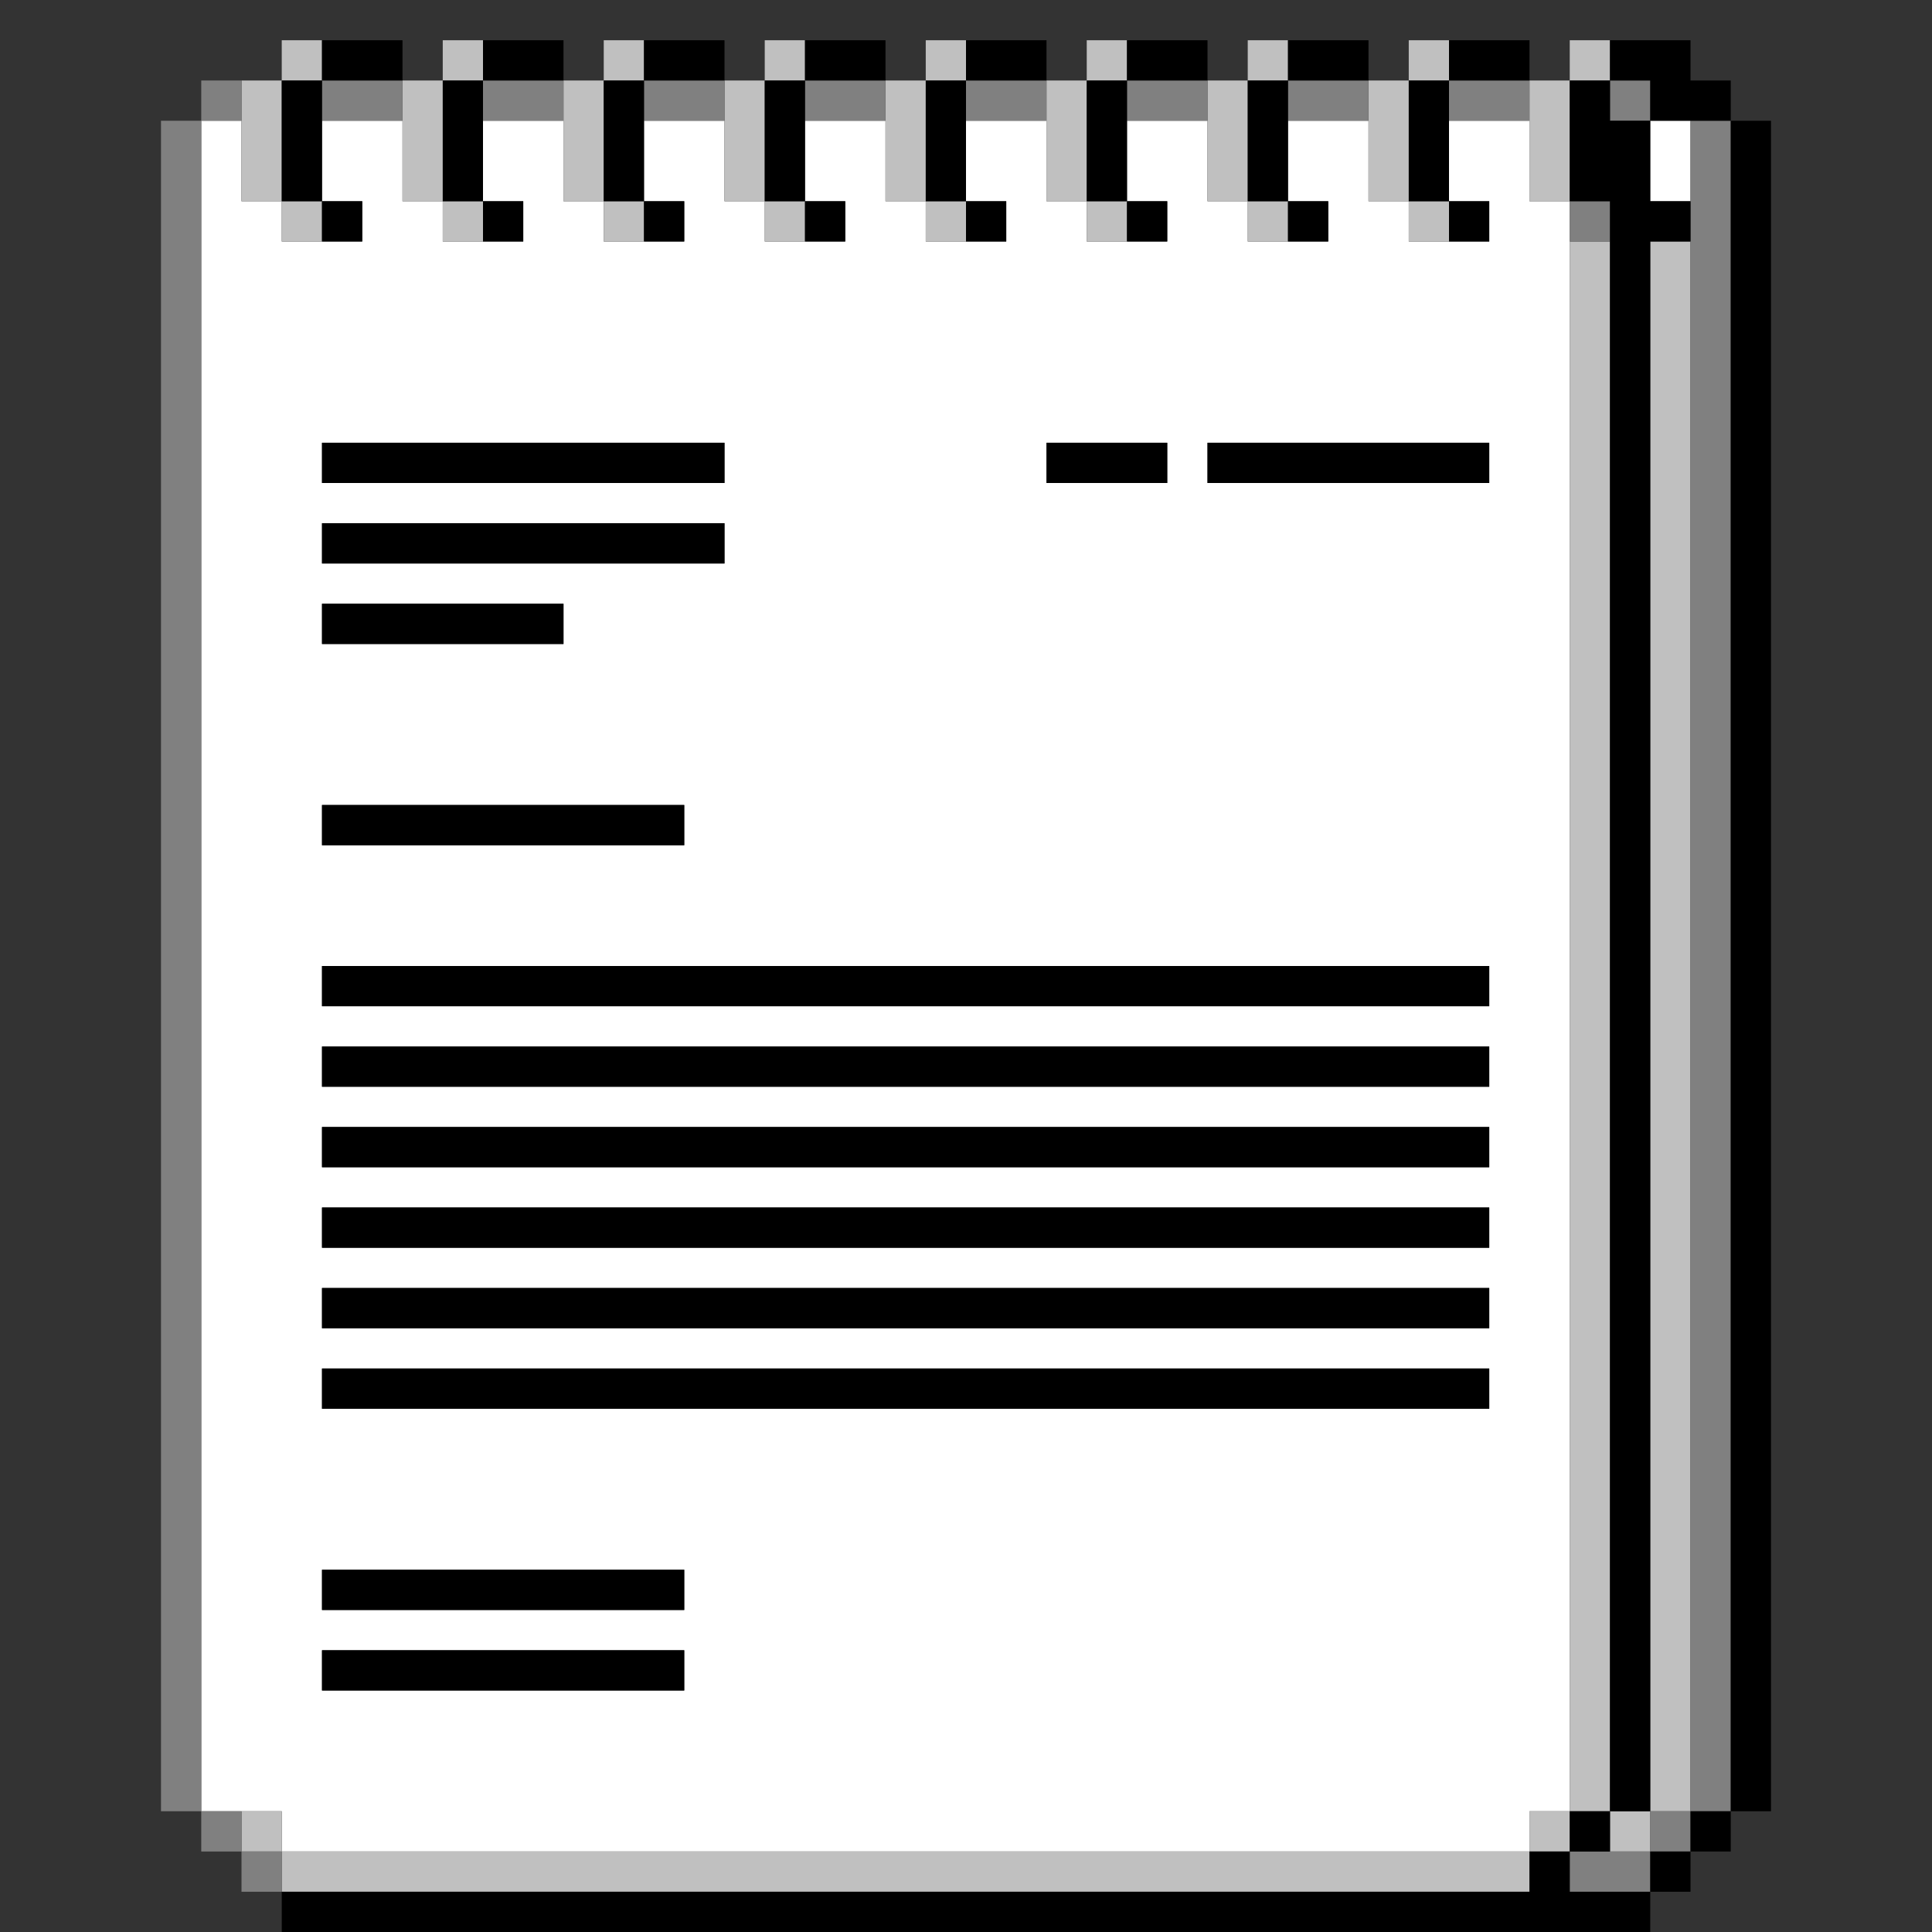
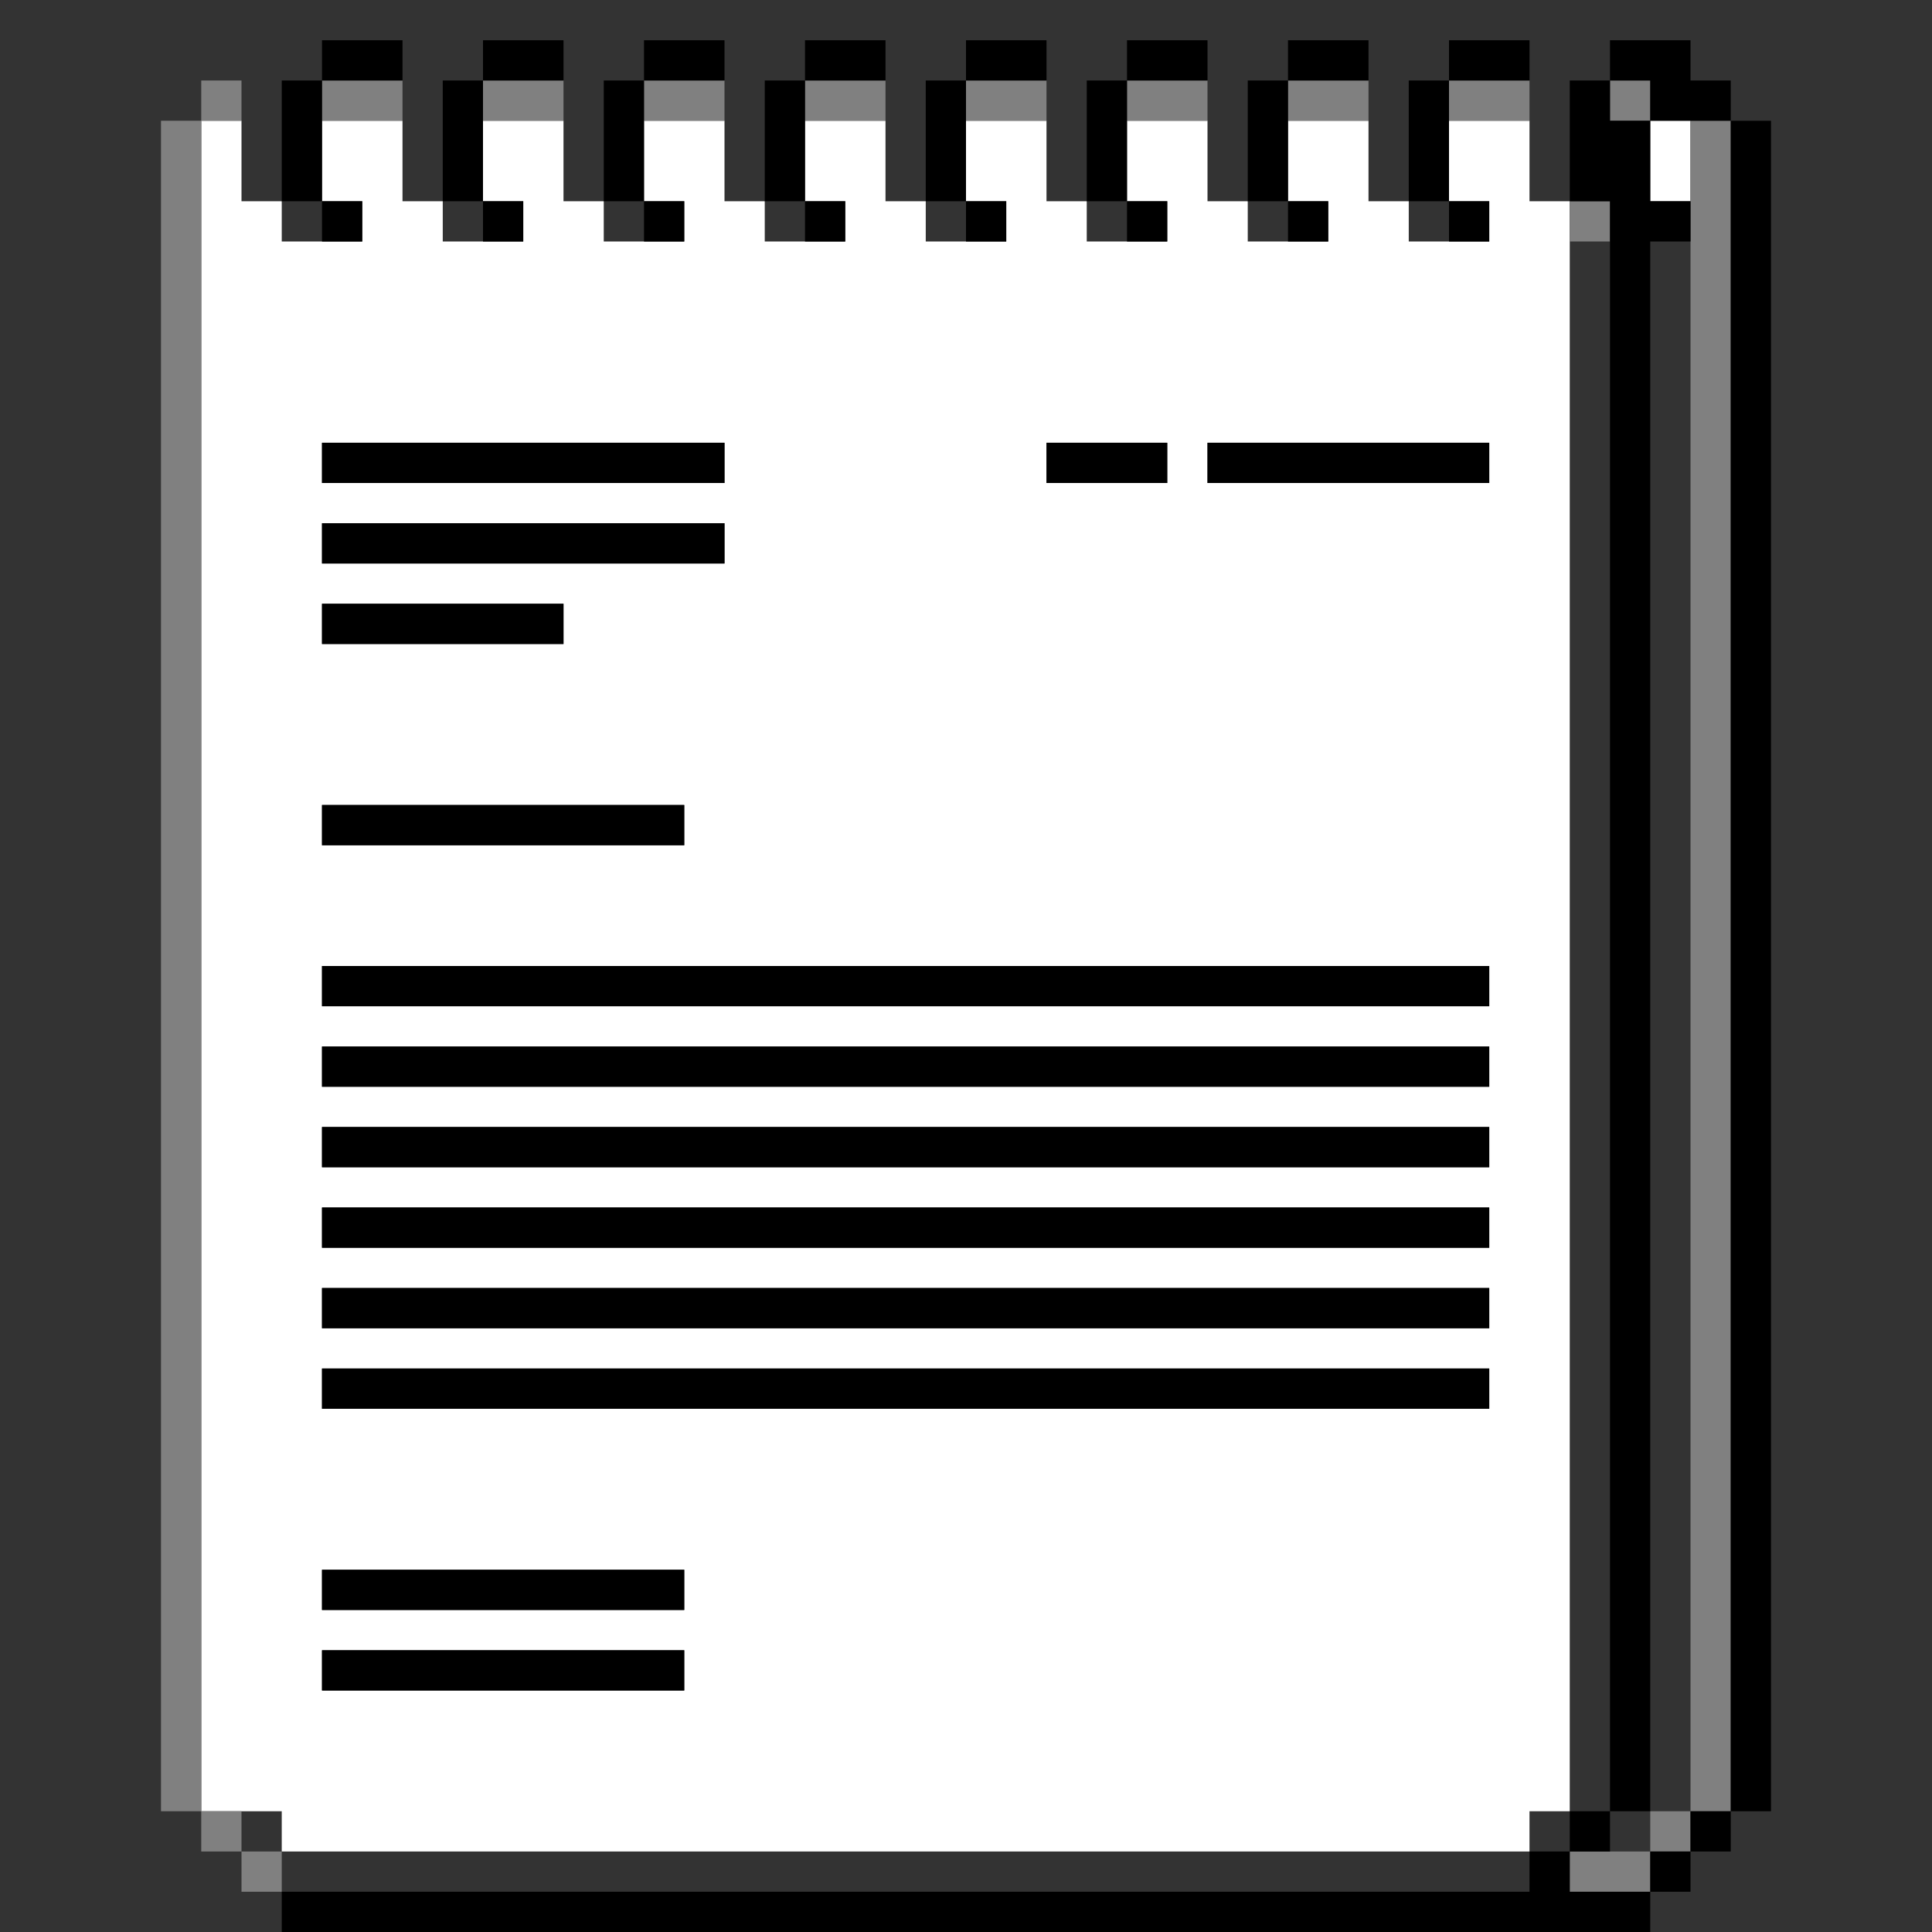
<svg xmlns="http://www.w3.org/2000/svg" xmlns:ns1="http://sodipodi.sourceforge.net/DTD/sodipodi-0.dtd" xmlns:ns2="http://www.inkscape.org/namespaces/inkscape" id="svg3710" width="960px" version="1.1" height="960px" ns1:docname="chicago95_tmp_file.svg" ns2:version="0.92.4 (5da689c313, 2019-01-14)">
  <rect width="100%" height="100%" fill="#333333" stroke="none" />
  <ns1:namedview pagecolor="#ffffff" bordercolor="#666666" borderopacity="1" objecttolerance="10" gridtolerance="10" guidetolerance="10" ns2:pageopacity="0" ns2:pageshadow="2" ns2:window-width="640" ns2:window-height="480" id="namedview1858" showgrid="false" ns2:zoom="0.24583333" ns2:cx="479.99997" ns2:cy="479.99997" ns2:window-x="0" ns2:window-y="0" ns2:window-maximized="0" ns2:current-layer="svg3710" />
  <defs id="defs2" />
  <path style="fill:#ffffff" d="M 100 60 L 100 80 L 100 100 L 100 120 L 100 140 L 100 160 L 100 180 L 100 200 L 100 220 L 100 240 L 100 260 L 100 280 L 100 300 L 100 320 L 100 340 L 100 360 L 100 380 L 100 400 L 100 420 L 100 440 L 100 460 L 100 480 L 100 500 L 100 520 L 100 540 L 100 560 L 100 580 L 100 600 L 100 620 L 100 640 L 100 660 L 100 680 L 100 700 L 100 720 L 100 740 L 100 760 L 100 780 L 100 800 L 100 820 L 100 840 L 100 860 L 100 880 L 100 900 L 120 900 L 140 900 L 140 920 L 160 920 L 180 920 L 200 920 L 220 920 L 240 920 L 260 920 L 280 920 L 300 920 L 320 920 L 340 920 L 360 920 L 380 920 L 400 920 L 420 920 L 440 920 L 460 920 L 480 920 L 500 920 L 520 920 L 540 920 L 560 920 L 580 920 L 600 920 L 620 920 L 640 920 L 660 920 L 680 920 L 700 920 L 720 920 L 740 920 L 760 920 L 760 900 L 780 900 L 780 880 L 780 860 L 780 840 L 780 820 L 780 800 L 780 780 L 780 760 L 780 740 L 780 720 L 780 700 L 780 680 L 780 660 L 780 640 L 780 620 L 780 600 L 780 580 L 780 560 L 780 540 L 780 520 L 780 500 L 780 480 L 780 460 L 780 440 L 780 420 L 780 400 L 780 380 L 780 360 L 780 340 L 780 320 L 780 300 L 780 280 L 780 260 L 780 240 L 780 220 L 780 200 L 780 180 L 780 160 L 780 140 L 780 120 L 780 100 L 760 100 L 760 80 L 760 60 L 740 60 L 720 60 L 720 80 L 720 100 L 740 100 L 740 120 L 720 120 L 700 120 L 700 100 L 680 100 L 680 80 L 680 60 L 660 60 L 640 60 L 640 80 L 640 100 L 660 100 L 660 120 L 640 120 L 620 120 L 620 100 L 600 100 L 600 80 L 600 60 L 580 60 L 560 60 L 560 80 L 560 100 L 580 100 L 580 120 L 560 120 L 540 120 L 540 100 L 520 100 L 520 80 L 520 60 L 500 60 L 480 60 L 480 80 L 480 100 L 500 100 L 500 120 L 480 120 L 460 120 L 460 100 L 440 100 L 440 80 L 440 60 L 420 60 L 400 60 L 400 80 L 400 100 L 420 100 L 420 120 L 400 120 L 380 120 L 380 100 L 360 100 L 360 80 L 360 60 L 340 60 L 320 60 L 320 80 L 320 100 L 340 100 L 340 120 L 320 120 L 300 120 L 300 100 L 280 100 L 280 80 L 280 60 L 260 60 L 240 60 L 240 80 L 240 100 L 260 100 L 260 120 L 240 120 L 220 120 L 220 100 L 200 100 L 200 80 L 200 60 L 180 60 L 160 60 L 160 80 L 160 100 L 180 100 L 180 120 L 160 120 L 140 120 L 140 100 L 120 100 L 120 80 L 120 60 L 100 60 z M 820 60 L 820 80 L 820 100 L 840 100 L 840 80 L 840 60 L 820 60 z M 160 220 L 180 220 L 200 220 L 220 220 L 240 220 L 260 220 L 280 220 L 300 220 L 320 220 L 340 220 L 360 220 L 360 240 L 340 240 L 320 240 L 300 240 L 280 240 L 260 240 L 240 240 L 220 240 L 200 240 L 180 240 L 160 240 L 160 220 z M 520 220 L 540 220 L 560 220 L 580 220 L 580 240 L 560 240 L 540 240 L 520 240 L 520 220 z M 600 220 L 620 220 L 640 220 L 660 220 L 680 220 L 700 220 L 720 220 L 740 220 L 740 240 L 720 240 L 700 240 L 680 240 L 660 240 L 640 240 L 620 240 L 600 240 L 600 220 z M 160 260 L 180 260 L 200 260 L 220 260 L 240 260 L 260 260 L 280 260 L 300 260 L 320 260 L 340 260 L 360 260 L 360 280 L 340 280 L 320 280 L 300 280 L 280 280 L 260 280 L 240 280 L 220 280 L 200 280 L 180 280 L 160 280 L 160 260 z M 160 300 L 180 300 L 200 300 L 220 300 L 240 300 L 260 300 L 280 300 L 280 320 L 260 320 L 240 320 L 220 320 L 200 320 L 180 320 L 160 320 L 160 300 z M 160 400 L 180 400 L 200 400 L 220 400 L 240 400 L 260 400 L 280 400 L 300 400 L 320 400 L 340 400 L 340 420 L 320 420 L 300 420 L 280 420 L 260 420 L 240 420 L 220 420 L 200 420 L 180 420 L 160 420 L 160 400 z M 160 480 L 180 480 L 200 480 L 220 480 L 240 480 L 260 480 L 280 480 L 300 480 L 320 480 L 340 480 L 360 480 L 380 480 L 400 480 L 420 480 L 440 480 L 460 480 L 480 480 L 500 480 L 520 480 L 540 480 L 560 480 L 580 480 L 600 480 L 620 480 L 640 480 L 660 480 L 680 480 L 700 480 L 720 480 L 740 480 L 740 500 L 720 500 L 700 500 L 680 500 L 660 500 L 640 500 L 620 500 L 600 500 L 580 500 L 560 500 L 540 500 L 520 500 L 500 500 L 480 500 L 460 500 L 440 500 L 420 500 L 400 500 L 380 500 L 360 500 L 340 500 L 320 500 L 300 500 L 280 500 L 260 500 L 240 500 L 220 500 L 200 500 L 180 500 L 160 500 L 160 480 z M 160 520 L 180 520 L 200 520 L 220 520 L 240 520 L 260 520 L 280 520 L 300 520 L 320 520 L 340 520 L 360 520 L 380 520 L 400 520 L 420 520 L 440 520 L 460 520 L 480 520 L 500 520 L 520 520 L 540 520 L 560 520 L 580 520 L 600 520 L 620 520 L 640 520 L 660 520 L 680 520 L 700 520 L 720 520 L 740 520 L 740 540 L 720 540 L 700 540 L 680 540 L 660 540 L 640 540 L 620 540 L 600 540 L 580 540 L 560 540 L 540 540 L 520 540 L 500 540 L 480 540 L 460 540 L 440 540 L 420 540 L 400 540 L 380 540 L 360 540 L 340 540 L 320 540 L 300 540 L 280 540 L 260 540 L 240 540 L 220 540 L 200 540 L 180 540 L 160 540 L 160 520 z M 160 560 L 180 560 L 200 560 L 220 560 L 240 560 L 260 560 L 280 560 L 300 560 L 320 560 L 340 560 L 360 560 L 380 560 L 400 560 L 420 560 L 440 560 L 460 560 L 480 560 L 500 560 L 520 560 L 540 560 L 560 560 L 580 560 L 600 560 L 620 560 L 640 560 L 660 560 L 680 560 L 700 560 L 720 560 L 740 560 L 740 580 L 720 580 L 700 580 L 680 580 L 660 580 L 640 580 L 620 580 L 600 580 L 580 580 L 560 580 L 540 580 L 520 580 L 500 580 L 480 580 L 460 580 L 440 580 L 420 580 L 400 580 L 380 580 L 360 580 L 340 580 L 320 580 L 300 580 L 280 580 L 260 580 L 240 580 L 220 580 L 200 580 L 180 580 L 160 580 L 160 560 z M 160 600 L 180 600 L 200 600 L 220 600 L 240 600 L 260 600 L 280 600 L 300 600 L 320 600 L 340 600 L 360 600 L 380 600 L 400 600 L 420 600 L 440 600 L 460 600 L 480 600 L 500 600 L 520 600 L 540 600 L 560 600 L 580 600 L 600 600 L 620 600 L 640 600 L 660 600 L 680 600 L 700 600 L 720 600 L 740 600 L 740 620 L 720 620 L 700 620 L 680 620 L 660 620 L 640 620 L 620 620 L 600 620 L 580 620 L 560 620 L 540 620 L 520 620 L 500 620 L 480 620 L 460 620 L 440 620 L 420 620 L 400 620 L 380 620 L 360 620 L 340 620 L 320 620 L 300 620 L 280 620 L 260 620 L 240 620 L 220 620 L 200 620 L 180 620 L 160 620 L 160 600 z M 160 640 L 180 640 L 200 640 L 220 640 L 240 640 L 260 640 L 280 640 L 300 640 L 320 640 L 340 640 L 360 640 L 380 640 L 400 640 L 420 640 L 440 640 L 460 640 L 480 640 L 500 640 L 520 640 L 540 640 L 560 640 L 580 640 L 600 640 L 620 640 L 640 640 L 660 640 L 680 640 L 700 640 L 720 640 L 740 640 L 740 660 L 720 660 L 700 660 L 680 660 L 660 660 L 640 660 L 620 660 L 600 660 L 580 660 L 560 660 L 540 660 L 520 660 L 500 660 L 480 660 L 460 660 L 440 660 L 420 660 L 400 660 L 380 660 L 360 660 L 340 660 L 320 660 L 300 660 L 280 660 L 260 660 L 240 660 L 220 660 L 200 660 L 180 660 L 160 660 L 160 640 z M 160 680 L 180 680 L 200 680 L 220 680 L 240 680 L 260 680 L 280 680 L 300 680 L 320 680 L 340 680 L 360 680 L 380 680 L 400 680 L 420 680 L 440 680 L 460 680 L 480 680 L 500 680 L 520 680 L 540 680 L 560 680 L 580 680 L 600 680 L 620 680 L 640 680 L 660 680 L 680 680 L 700 680 L 720 680 L 740 680 L 740 700 L 720 700 L 700 700 L 680 700 L 660 700 L 640 700 L 620 700 L 600 700 L 580 700 L 560 700 L 540 700 L 520 700 L 500 700 L 480 700 L 460 700 L 440 700 L 420 700 L 400 700 L 380 700 L 360 700 L 340 700 L 320 700 L 300 700 L 280 700 L 260 700 L 240 700 L 220 700 L 200 700 L 180 700 L 160 700 L 160 680 z M 160 780 L 180 780 L 200 780 L 220 780 L 240 780 L 260 780 L 280 780 L 300 780 L 320 780 L 340 780 L 340 800 L 320 800 L 300 800 L 280 800 L 260 800 L 240 800 L 220 800 L 200 800 L 180 800 L 160 800 L 160 780 z M 160 820 L 180 820 L 200 820 L 220 820 L 240 820 L 260 820 L 280 820 L 300 820 L 320 820 L 340 820 L 340 840 L 320 840 L 300 840 L 280 840 L 260 840 L 240 840 L 220 840 L 200 840 L 180 840 L 160 840 L 160 820 z " id="rect3558" />
-   <path style="fill:#c0c0c0" d="M 140 20 L 140 40 L 160 40 L 160 20 L 140 20 z M 140 40 L 120 40 L 120 60 L 120 80 L 120 100 L 140 100 L 140 80 L 140 60 L 140 40 z M 140 100 L 140 120 L 160 120 L 160 100 L 140 100 z M 220 20 L 220 40 L 240 40 L 240 20 L 220 20 z M 220 40 L 200 40 L 200 60 L 200 80 L 200 100 L 220 100 L 220 80 L 220 60 L 220 40 z M 220 100 L 220 120 L 240 120 L 240 100 L 220 100 z M 300 20 L 300 40 L 320 40 L 320 20 L 300 20 z M 300 40 L 280 40 L 280 60 L 280 80 L 280 100 L 300 100 L 300 80 L 300 60 L 300 40 z M 300 100 L 300 120 L 320 120 L 320 100 L 300 100 z M 380 20 L 380 40 L 400 40 L 400 20 L 380 20 z M 380 40 L 360 40 L 360 60 L 360 80 L 360 100 L 380 100 L 380 80 L 380 60 L 380 40 z M 380 100 L 380 120 L 400 120 L 400 100 L 380 100 z M 460 20 L 460 40 L 480 40 L 480 20 L 460 20 z M 460 40 L 440 40 L 440 60 L 440 80 L 440 100 L 460 100 L 460 80 L 460 60 L 460 40 z M 460 100 L 460 120 L 480 120 L 480 100 L 460 100 z M 540 20 L 540 40 L 560 40 L 560 20 L 540 20 z M 540 40 L 520 40 L 520 60 L 520 80 L 520 100 L 540 100 L 540 80 L 540 60 L 540 40 z M 540 100 L 540 120 L 560 120 L 560 100 L 540 100 z M 620 20 L 620 40 L 640 40 L 640 20 L 620 20 z M 620 40 L 600 40 L 600 60 L 600 80 L 600 100 L 620 100 L 620 80 L 620 60 L 620 40 z M 620 100 L 620 120 L 640 120 L 640 100 L 620 100 z M 700 20 L 700 40 L 720 40 L 720 20 L 700 20 z M 700 40 L 680 40 L 680 60 L 680 80 L 680 100 L 700 100 L 700 80 L 700 60 L 700 40 z M 700 100 L 700 120 L 720 120 L 720 100 L 700 100 z M 780 20 L 780 40 L 800 40 L 800 20 L 780 20 z M 780 40 L 760 40 L 760 60 L 760 80 L 760 100 L 780 100 L 780 80 L 780 60 L 780 40 z M 780 120 L 780 140 L 780 160 L 780 180 L 780 200 L 780 220 L 780 240 L 780 260 L 780 280 L 780 300 L 780 320 L 780 340 L 780 360 L 780 380 L 780 400 L 780 420 L 780 440 L 780 460 L 780 480 L 780 500 L 780 520 L 780 540 L 780 560 L 780 580 L 780 600 L 780 620 L 780 640 L 780 660 L 780 680 L 780 700 L 780 720 L 780 740 L 780 760 L 780 780 L 780 800 L 780 820 L 780 840 L 780 860 L 780 880 L 780 900 L 800 900 L 800 880 L 800 860 L 800 840 L 800 820 L 800 800 L 800 780 L 800 760 L 800 740 L 800 720 L 800 700 L 800 680 L 800 660 L 800 640 L 800 620 L 800 600 L 800 580 L 800 560 L 800 540 L 800 520 L 800 500 L 800 480 L 800 460 L 800 440 L 800 420 L 800 400 L 800 380 L 800 360 L 800 340 L 800 320 L 800 300 L 800 280 L 800 260 L 800 240 L 800 220 L 800 200 L 800 180 L 800 160 L 800 140 L 800 120 L 780 120 z M 800 900 L 800 920 L 820 920 L 820 900 L 800 900 z M 820 900 L 840 900 L 840 880 L 840 860 L 840 840 L 840 820 L 840 800 L 840 780 L 840 760 L 840 740 L 840 720 L 840 700 L 840 680 L 840 660 L 840 640 L 840 620 L 840 600 L 840 580 L 840 560 L 840 540 L 840 520 L 840 500 L 840 480 L 840 460 L 840 440 L 840 420 L 840 400 L 840 380 L 840 360 L 840 340 L 840 320 L 840 300 L 840 280 L 840 260 L 840 240 L 840 220 L 840 200 L 840 180 L 840 160 L 840 140 L 840 120 L 820 120 L 820 140 L 820 160 L 820 180 L 820 200 L 820 220 L 820 240 L 820 260 L 820 280 L 820 300 L 820 320 L 820 340 L 820 360 L 820 380 L 820 400 L 820 420 L 820 440 L 820 460 L 820 480 L 820 500 L 820 520 L 820 540 L 820 560 L 820 580 L 820 600 L 820 620 L 820 640 L 820 660 L 820 680 L 820 700 L 820 720 L 820 740 L 820 760 L 820 780 L 820 800 L 820 820 L 820 840 L 820 860 L 820 880 L 820 900 z M 780 900 L 760 900 L 760 920 L 780 920 L 780 900 z M 760 920 L 740 920 L 720 920 L 700 920 L 680 920 L 660 920 L 640 920 L 620 920 L 600 920 L 580 920 L 560 920 L 540 920 L 520 920 L 500 920 L 480 920 L 460 920 L 440 920 L 420 920 L 400 920 L 380 920 L 360 920 L 340 920 L 320 920 L 300 920 L 280 920 L 260 920 L 240 920 L 220 920 L 200 920 L 180 920 L 160 920 L 140 920 L 140 940 L 160 940 L 180 940 L 200 940 L 220 940 L 240 940 L 260 940 L 280 940 L 300 940 L 320 940 L 340 940 L 360 940 L 380 940 L 400 940 L 420 940 L 440 940 L 460 940 L 480 940 L 500 940 L 520 940 L 540 940 L 560 940 L 580 940 L 600 940 L 620 940 L 640 940 L 660 940 L 680 940 L 700 940 L 720 940 L 740 940 L 760 940 L 760 920 z M 140 920 L 140 900 L 120 900 L 120 920 L 140 920 z " id="rect3632" />
  <path style="fill:#808080" d="M 100 40 L 100 60 L 120 60 L 120 40 L 100 40 z M 100 60 L 80 60 L 80 80 L 80 100 L 80 120 L 80 140 L 80 160 L 80 180 L 80 200 L 80 220 L 80 240 L 80 260 L 80 280 L 80 300 L 80 320 L 80 340 L 80 360 L 80 380 L 80 400 L 80 420 L 80 440 L 80 460 L 80 480 L 80 500 L 80 520 L 80 540 L 80 560 L 80 580 L 80 600 L 80 620 L 80 640 L 80 660 L 80 680 L 80 700 L 80 720 L 80 740 L 80 760 L 80 780 L 80 800 L 80 820 L 80 840 L 80 860 L 80 880 L 80 900 L 100 900 L 100 880 L 100 860 L 100 840 L 100 820 L 100 800 L 100 780 L 100 760 L 100 740 L 100 720 L 100 700 L 100 680 L 100 660 L 100 640 L 100 620 L 100 600 L 100 580 L 100 560 L 100 540 L 100 520 L 100 500 L 100 480 L 100 460 L 100 440 L 100 420 L 100 400 L 100 380 L 100 360 L 100 340 L 100 320 L 100 300 L 100 280 L 100 260 L 100 240 L 100 220 L 100 200 L 100 180 L 100 160 L 100 140 L 100 120 L 100 100 L 100 80 L 100 60 z M 100 900 L 100 920 L 120 920 L 120 900 L 100 900 z M 120 920 L 120 940 L 140 940 L 140 920 L 120 920 z M 160 40 L 160 60 L 180 60 L 200 60 L 200 40 L 180 40 L 160 40 z M 240 40 L 240 60 L 260 60 L 280 60 L 280 40 L 260 40 L 240 40 z M 320 40 L 320 60 L 340 60 L 360 60 L 360 40 L 340 40 L 320 40 z M 400 40 L 400 60 L 420 60 L 440 60 L 440 40 L 420 40 L 400 40 z M 480 40 L 480 60 L 500 60 L 520 60 L 520 40 L 500 40 L 480 40 z M 560 40 L 560 60 L 580 60 L 600 60 L 600 40 L 580 40 L 560 40 z M 640 40 L 640 60 L 660 60 L 680 60 L 680 40 L 660 40 L 640 40 z M 720 40 L 720 60 L 740 60 L 760 60 L 760 40 L 740 40 L 720 40 z M 800 40 L 800 60 L 820 60 L 820 40 L 800 40 z M 840 60 L 840 80 L 840 100 L 840 120 L 840 140 L 840 160 L 840 180 L 840 200 L 840 220 L 840 240 L 840 260 L 840 280 L 840 300 L 840 320 L 840 340 L 840 360 L 840 380 L 840 400 L 840 420 L 840 440 L 840 460 L 840 480 L 840 500 L 840 520 L 840 540 L 840 560 L 840 580 L 840 600 L 840 620 L 840 640 L 840 660 L 840 680 L 840 700 L 840 720 L 840 740 L 840 760 L 840 780 L 840 800 L 840 820 L 840 840 L 840 860 L 840 880 L 840 900 L 860 900 L 860 880 L 860 860 L 860 840 L 860 820 L 860 800 L 860 780 L 860 760 L 860 740 L 860 720 L 860 700 L 860 680 L 860 660 L 860 640 L 860 620 L 860 600 L 860 580 L 860 560 L 860 540 L 860 520 L 860 500 L 860 480 L 860 460 L 860 440 L 860 420 L 860 400 L 860 380 L 860 360 L 860 340 L 860 320 L 860 300 L 860 280 L 860 260 L 860 240 L 860 220 L 860 200 L 860 180 L 860 160 L 860 140 L 860 120 L 860 100 L 860 80 L 860 60 L 840 60 z M 840 900 L 820 900 L 820 920 L 840 920 L 840 900 z M 820 920 L 800 920 L 780 920 L 780 940 L 800 940 L 820 940 L 820 920 z M 780 100 L 780 120 L 800 120 L 800 100 L 780 100 z " id="rect3638" />
  <path style="fill:#000000" d="M 160 20 L 160 40 L 180 40 L 200 40 L 200 20 L 180 20 L 160 20 z M 160 40 L 140 40 L 140 60 L 140 80 L 140 100 L 160 100 L 160 80 L 160 60 L 160 40 z M 160 100 L 160 120 L 180 120 L 180 100 L 160 100 z M 240 20 L 240 40 L 260 40 L 280 40 L 280 20 L 260 20 L 240 20 z M 240 40 L 220 40 L 220 60 L 220 80 L 220 100 L 240 100 L 240 80 L 240 60 L 240 40 z M 240 100 L 240 120 L 260 120 L 260 100 L 240 100 z M 320 20 L 320 40 L 340 40 L 360 40 L 360 20 L 340 20 L 320 20 z M 320 40 L 300 40 L 300 60 L 300 80 L 300 100 L 320 100 L 320 80 L 320 60 L 320 40 z M 320 100 L 320 120 L 340 120 L 340 100 L 320 100 z M 400 20 L 400 40 L 420 40 L 440 40 L 440 20 L 420 20 L 400 20 z M 400 40 L 380 40 L 380 60 L 380 80 L 380 100 L 400 100 L 400 80 L 400 60 L 400 40 z M 400 100 L 400 120 L 420 120 L 420 100 L 400 100 z M 480 20 L 480 40 L 500 40 L 520 40 L 520 20 L 500 20 L 480 20 z M 480 40 L 460 40 L 460 60 L 460 80 L 460 100 L 480 100 L 480 80 L 480 60 L 480 40 z M 480 100 L 480 120 L 500 120 L 500 100 L 480 100 z M 560 20 L 560 40 L 580 40 L 600 40 L 600 20 L 580 20 L 560 20 z M 560 40 L 540 40 L 540 60 L 540 80 L 540 100 L 560 100 L 560 80 L 560 60 L 560 40 z M 560 100 L 560 120 L 580 120 L 580 100 L 560 100 z M 640 20 L 640 40 L 660 40 L 680 40 L 680 20 L 660 20 L 640 20 z M 640 40 L 620 40 L 620 60 L 620 80 L 620 100 L 640 100 L 640 80 L 640 60 L 640 40 z M 640 100 L 640 120 L 660 120 L 660 100 L 640 100 z M 720 20 L 720 40 L 740 40 L 760 40 L 760 20 L 740 20 L 720 20 z M 720 40 L 700 40 L 700 60 L 700 80 L 700 100 L 720 100 L 720 80 L 720 60 L 720 40 z M 720 100 L 720 120 L 740 120 L 740 100 L 720 100 z M 800 20 L 800 40 L 820 40 L 820 60 L 840 60 L 860 60 L 860 40 L 840 40 L 840 20 L 820 20 L 800 20 z M 860 60 L 860 80 L 860 100 L 860 120 L 860 140 L 860 160 L 860 180 L 860 200 L 860 220 L 860 240 L 860 260 L 860 280 L 860 300 L 860 320 L 860 340 L 860 360 L 860 380 L 860 400 L 860 420 L 860 440 L 860 460 L 860 480 L 860 500 L 860 520 L 860 540 L 860 560 L 860 580 L 860 600 L 860 620 L 860 640 L 860 660 L 860 680 L 860 700 L 860 720 L 860 740 L 860 760 L 860 780 L 860 800 L 860 820 L 860 840 L 860 860 L 860 880 L 860 900 L 880 900 L 880 880 L 880 860 L 880 840 L 880 820 L 880 800 L 880 780 L 880 760 L 880 740 L 880 720 L 880 700 L 880 680 L 880 660 L 880 640 L 880 620 L 880 600 L 880 580 L 880 560 L 880 540 L 880 520 L 880 500 L 880 480 L 880 460 L 880 440 L 880 420 L 880 400 L 880 380 L 880 360 L 880 340 L 880 320 L 880 300 L 880 280 L 880 260 L 880 240 L 880 220 L 880 200 L 880 180 L 880 160 L 880 140 L 880 120 L 880 100 L 880 80 L 880 60 L 860 60 z M 860 900 L 840 900 L 840 920 L 860 920 L 860 900 z M 840 920 L 820 920 L 820 940 L 840 940 L 840 920 z M 820 940 L 800 940 L 780 940 L 780 920 L 760 920 L 760 940 L 740 940 L 720 940 L 700 940 L 680 940 L 660 940 L 640 940 L 620 940 L 600 940 L 580 940 L 560 940 L 540 940 L 520 940 L 500 940 L 480 940 L 460 940 L 440 940 L 420 940 L 400 940 L 380 940 L 360 940 L 340 940 L 320 940 L 300 940 L 280 940 L 260 940 L 240 940 L 220 940 L 200 940 L 180 940 L 160 940 L 140 940 L 140 960 L 160 960 L 180 960 L 200 960 L 220 960 L 240 960 L 260 960 L 280 960 L 300 960 L 320 960 L 340 960 L 360 960 L 380 960 L 400 960 L 420 960 L 440 960 L 460 960 L 480 960 L 500 960 L 520 960 L 540 960 L 560 960 L 580 960 L 600 960 L 620 960 L 640 960 L 660 960 L 680 960 L 700 960 L 720 960 L 740 960 L 760 960 L 780 960 L 800 960 L 820 960 L 820 940 z M 780 920 L 800 920 L 800 900 L 780 900 L 780 920 z M 800 900 L 820 900 L 820 880 L 820 860 L 820 840 L 820 820 L 820 800 L 820 780 L 820 760 L 820 740 L 820 720 L 820 700 L 820 680 L 820 660 L 820 640 L 820 620 L 820 600 L 820 580 L 820 560 L 820 540 L 820 520 L 820 500 L 820 480 L 820 460 L 820 440 L 820 420 L 820 400 L 820 380 L 820 360 L 820 340 L 820 320 L 820 300 L 820 280 L 820 260 L 820 240 L 820 220 L 820 200 L 820 180 L 820 160 L 820 140 L 820 120 L 840 120 L 840 100 L 820 100 L 820 80 L 820 60 L 800 60 L 800 40 L 780 40 L 780 60 L 780 80 L 780 100 L 800 100 L 800 120 L 800 140 L 800 160 L 800 180 L 800 200 L 800 220 L 800 240 L 800 260 L 800 280 L 800 300 L 800 320 L 800 340 L 800 360 L 800 380 L 800 400 L 800 420 L 800 440 L 800 460 L 800 480 L 800 500 L 800 520 L 800 540 L 800 560 L 800 580 L 800 600 L 800 620 L 800 640 L 800 660 L 800 680 L 800 700 L 800 720 L 800 740 L 800 760 L 800 780 L 800 800 L 800 820 L 800 840 L 800 860 L 800 880 L 800 900 z M 160 220 L 160 240 L 180 240 L 200 240 L 220 240 L 240 240 L 260 240 L 280 240 L 300 240 L 320 240 L 340 240 L 360 240 L 360 220 L 340 220 L 320 220 L 300 220 L 280 220 L 260 220 L 240 220 L 220 220 L 200 220 L 180 220 L 160 220 z M 520 220 L 520 240 L 540 240 L 560 240 L 580 240 L 580 220 L 560 220 L 540 220 L 520 220 z M 600 220 L 600 240 L 620 240 L 640 240 L 660 240 L 680 240 L 700 240 L 720 240 L 740 240 L 740 220 L 720 220 L 700 220 L 680 220 L 660 220 L 640 220 L 620 220 L 600 220 z M 160 260 L 160 280 L 180 280 L 200 280 L 220 280 L 240 280 L 260 280 L 280 280 L 300 280 L 320 280 L 340 280 L 360 280 L 360 260 L 340 260 L 320 260 L 300 260 L 280 260 L 260 260 L 240 260 L 220 260 L 200 260 L 180 260 L 160 260 z M 160 300 L 160 320 L 180 320 L 200 320 L 220 320 L 240 320 L 260 320 L 280 320 L 280 300 L 260 300 L 240 300 L 220 300 L 200 300 L 180 300 L 160 300 z M 160 400 L 160 420 L 180 420 L 200 420 L 220 420 L 240 420 L 260 420 L 280 420 L 300 420 L 320 420 L 340 420 L 340 400 L 320 400 L 300 400 L 280 400 L 260 400 L 240 400 L 220 400 L 200 400 L 180 400 L 160 400 z M 160 480 L 160 500 L 180 500 L 200 500 L 220 500 L 240 500 L 260 500 L 280 500 L 300 500 L 320 500 L 340 500 L 360 500 L 380 500 L 400 500 L 420 500 L 440 500 L 460 500 L 480 500 L 500 500 L 520 500 L 540 500 L 560 500 L 580 500 L 600 500 L 620 500 L 640 500 L 660 500 L 680 500 L 700 500 L 720 500 L 740 500 L 740 480 L 720 480 L 700 480 L 680 480 L 660 480 L 640 480 L 620 480 L 600 480 L 580 480 L 560 480 L 540 480 L 520 480 L 500 480 L 480 480 L 460 480 L 440 480 L 420 480 L 400 480 L 380 480 L 360 480 L 340 480 L 320 480 L 300 480 L 280 480 L 260 480 L 240 480 L 220 480 L 200 480 L 180 480 L 160 480 z M 160 520 L 160 540 L 180 540 L 200 540 L 220 540 L 240 540 L 260 540 L 280 540 L 300 540 L 320 540 L 340 540 L 360 540 L 380 540 L 400 540 L 420 540 L 440 540 L 460 540 L 480 540 L 500 540 L 520 540 L 540 540 L 560 540 L 580 540 L 600 540 L 620 540 L 640 540 L 660 540 L 680 540 L 700 540 L 720 540 L 740 540 L 740 520 L 720 520 L 700 520 L 680 520 L 660 520 L 640 520 L 620 520 L 600 520 L 580 520 L 560 520 L 540 520 L 520 520 L 500 520 L 480 520 L 460 520 L 440 520 L 420 520 L 400 520 L 380 520 L 360 520 L 340 520 L 320 520 L 300 520 L 280 520 L 260 520 L 240 520 L 220 520 L 200 520 L 180 520 L 160 520 z M 160 560 L 160 580 L 180 580 L 200 580 L 220 580 L 240 580 L 260 580 L 280 580 L 300 580 L 320 580 L 340 580 L 360 580 L 380 580 L 400 580 L 420 580 L 440 580 L 460 580 L 480 580 L 500 580 L 520 580 L 540 580 L 560 580 L 580 580 L 600 580 L 620 580 L 640 580 L 660 580 L 680 580 L 700 580 L 720 580 L 740 580 L 740 560 L 720 560 L 700 560 L 680 560 L 660 560 L 640 560 L 620 560 L 600 560 L 580 560 L 560 560 L 540 560 L 520 560 L 500 560 L 480 560 L 460 560 L 440 560 L 420 560 L 400 560 L 380 560 L 360 560 L 340 560 L 320 560 L 300 560 L 280 560 L 260 560 L 240 560 L 220 560 L 200 560 L 180 560 L 160 560 z M 160 600 L 160 620 L 180 620 L 200 620 L 220 620 L 240 620 L 260 620 L 280 620 L 300 620 L 320 620 L 340 620 L 360 620 L 380 620 L 400 620 L 420 620 L 440 620 L 460 620 L 480 620 L 500 620 L 520 620 L 540 620 L 560 620 L 580 620 L 600 620 L 620 620 L 640 620 L 660 620 L 680 620 L 700 620 L 720 620 L 740 620 L 740 600 L 720 600 L 700 600 L 680 600 L 660 600 L 640 600 L 620 600 L 600 600 L 580 600 L 560 600 L 540 600 L 520 600 L 500 600 L 480 600 L 460 600 L 440 600 L 420 600 L 400 600 L 380 600 L 360 600 L 340 600 L 320 600 L 300 600 L 280 600 L 260 600 L 240 600 L 220 600 L 200 600 L 180 600 L 160 600 z M 160 640 L 160 660 L 180 660 L 200 660 L 220 660 L 240 660 L 260 660 L 280 660 L 300 660 L 320 660 L 340 660 L 360 660 L 380 660 L 400 660 L 420 660 L 440 660 L 460 660 L 480 660 L 500 660 L 520 660 L 540 660 L 560 660 L 580 660 L 600 660 L 620 660 L 640 660 L 660 660 L 680 660 L 700 660 L 720 660 L 740 660 L 740 640 L 720 640 L 700 640 L 680 640 L 660 640 L 640 640 L 620 640 L 600 640 L 580 640 L 560 640 L 540 640 L 520 640 L 500 640 L 480 640 L 460 640 L 440 640 L 420 640 L 400 640 L 380 640 L 360 640 L 340 640 L 320 640 L 300 640 L 280 640 L 260 640 L 240 640 L 220 640 L 200 640 L 180 640 L 160 640 z M 160 680 L 160 700 L 180 700 L 200 700 L 220 700 L 240 700 L 260 700 L 280 700 L 300 700 L 320 700 L 340 700 L 360 700 L 380 700 L 400 700 L 420 700 L 440 700 L 460 700 L 480 700 L 500 700 L 520 700 L 540 700 L 560 700 L 580 700 L 600 700 L 620 700 L 640 700 L 660 700 L 680 700 L 700 700 L 720 700 L 740 700 L 740 680 L 720 680 L 700 680 L 680 680 L 660 680 L 640 680 L 620 680 L 600 680 L 580 680 L 560 680 L 540 680 L 520 680 L 500 680 L 480 680 L 460 680 L 440 680 L 420 680 L 400 680 L 380 680 L 360 680 L 340 680 L 320 680 L 300 680 L 280 680 L 260 680 L 240 680 L 220 680 L 200 680 L 180 680 L 160 680 z M 160 780 L 160 800 L 180 800 L 200 800 L 220 800 L 240 800 L 260 800 L 280 800 L 300 800 L 320 800 L 340 800 L 340 780 L 320 780 L 300 780 L 280 780 L 260 780 L 240 780 L 220 780 L 200 780 L 180 780 L 160 780 z M 160 820 L 160 840 L 180 840 L 200 840 L 220 840 L 240 840 L 260 840 L 280 840 L 300 840 L 320 840 L 340 840 L 340 820 L 320 820 L 300 820 L 280 820 L 260 820 L 240 820 L 220 820 L 200 820 L 180 820 L 160 820 z " id="rect3708" />
</svg>